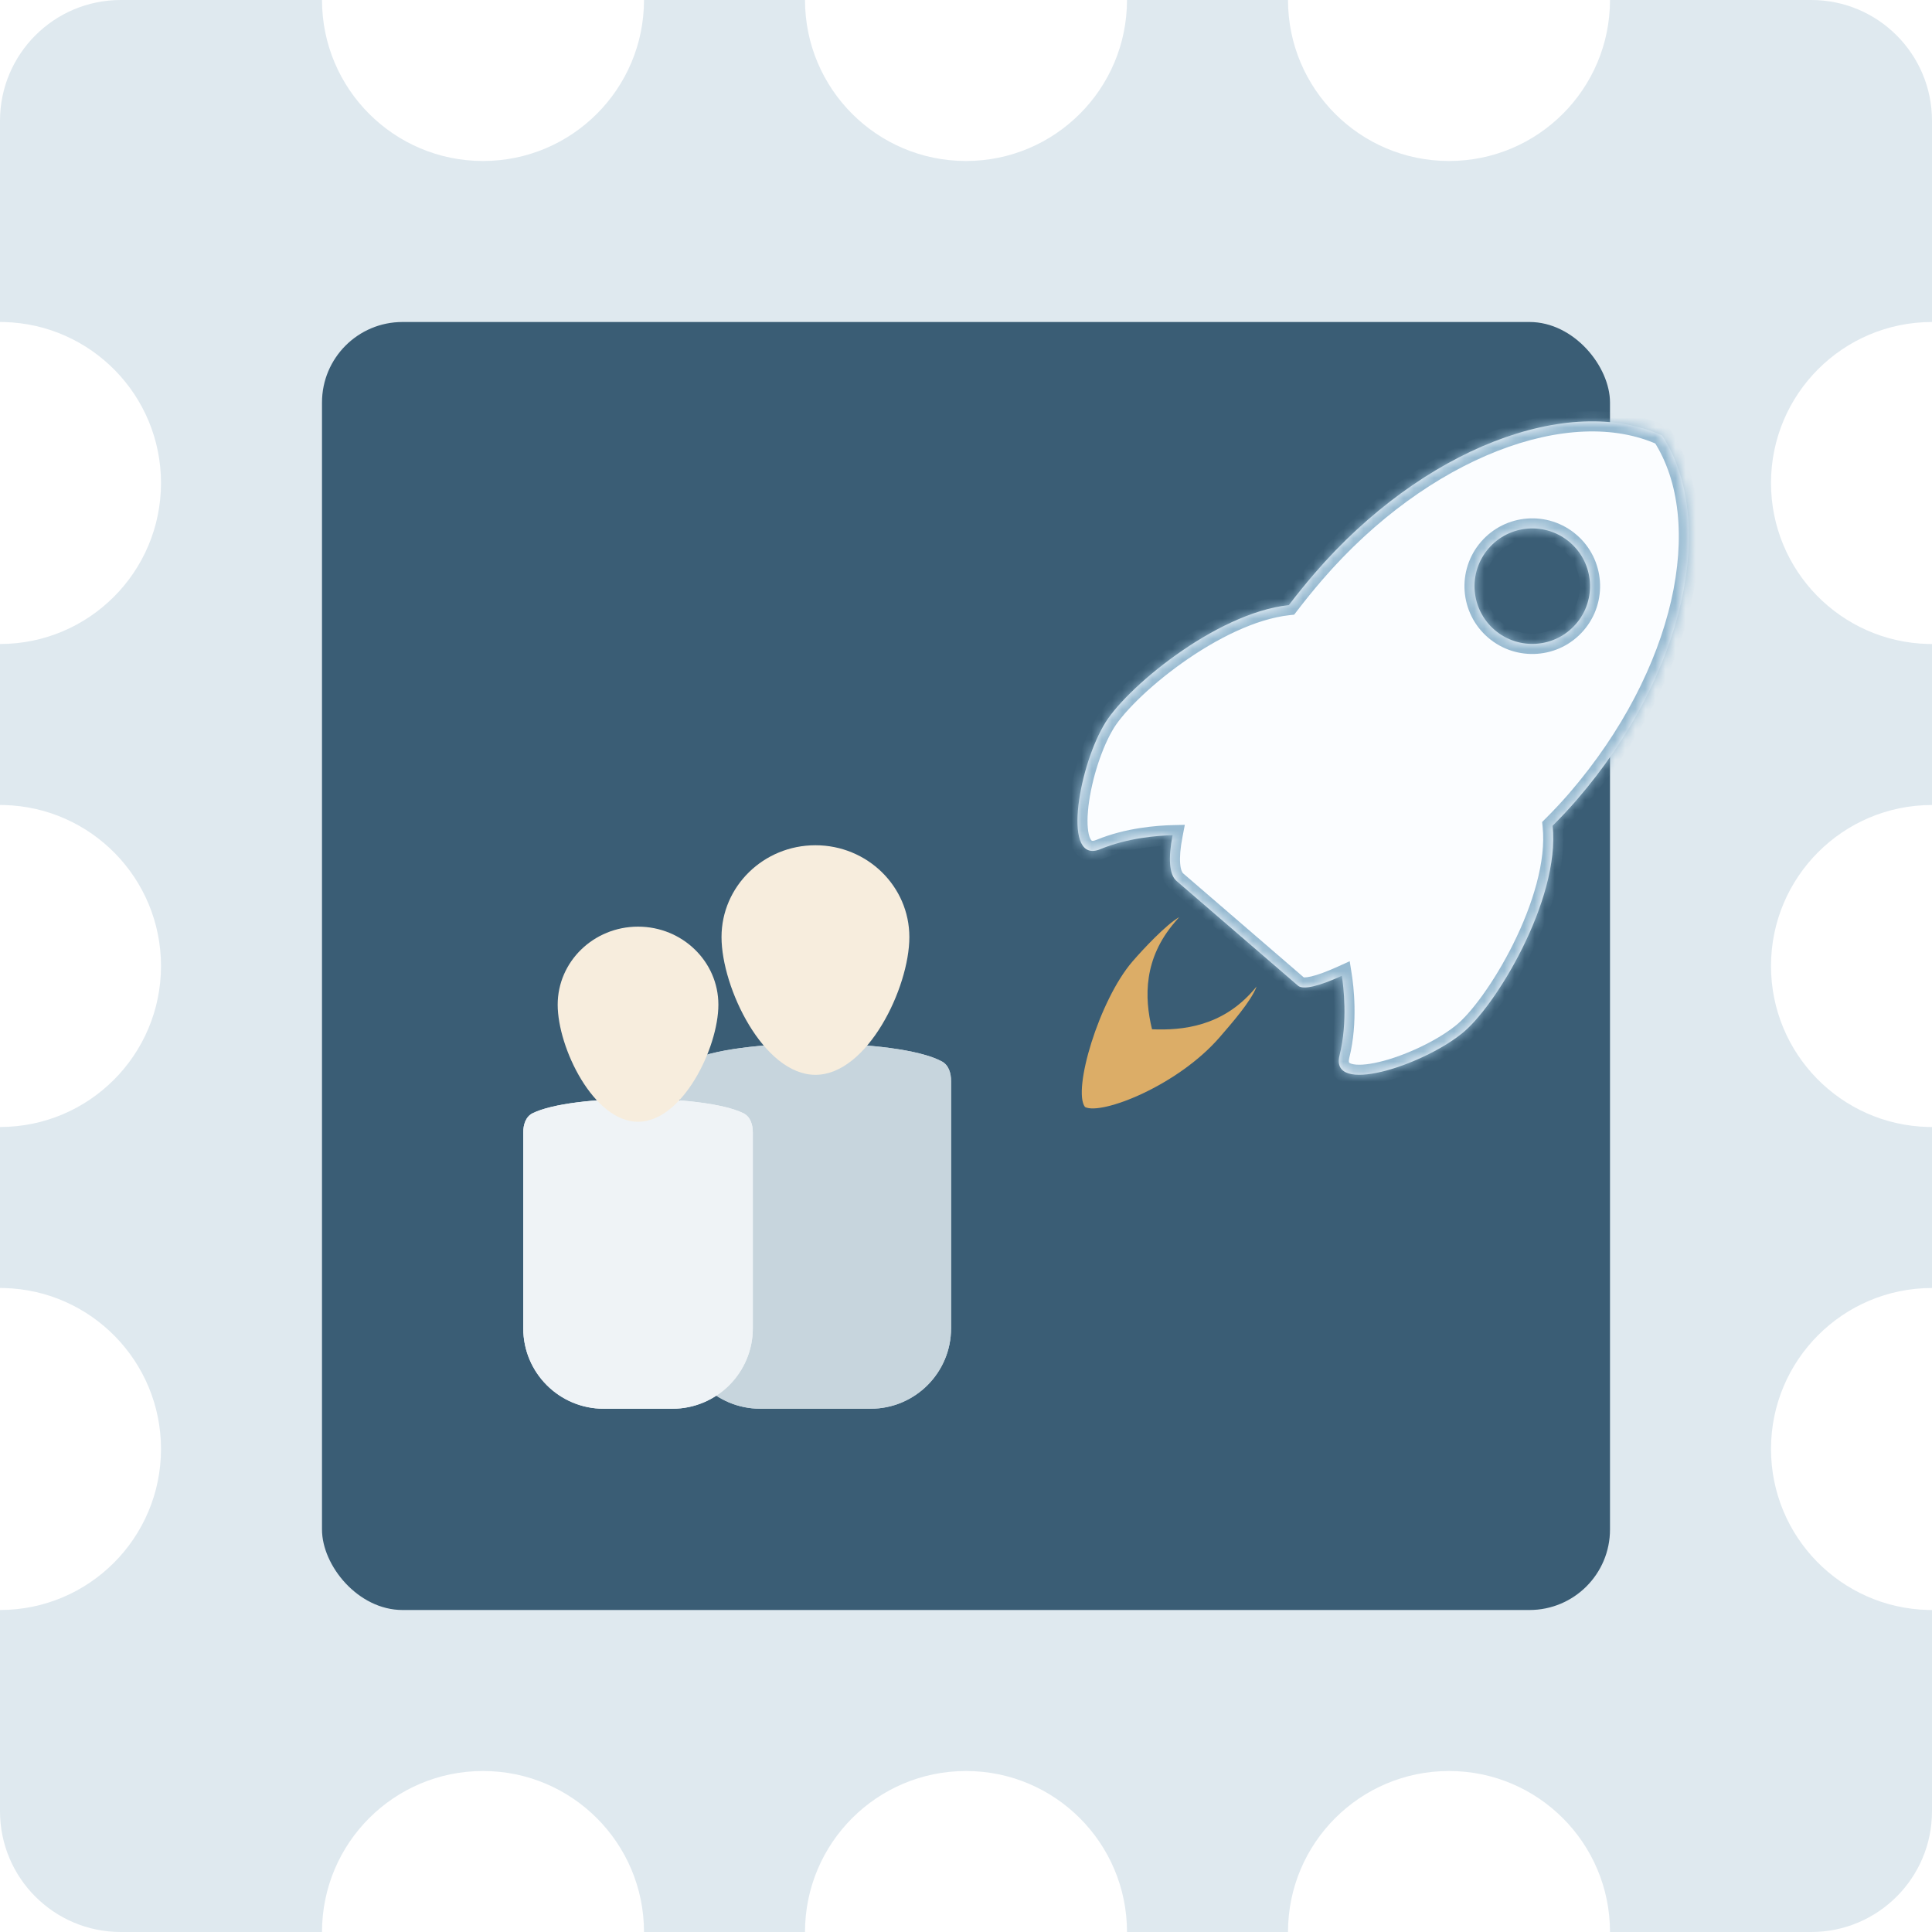
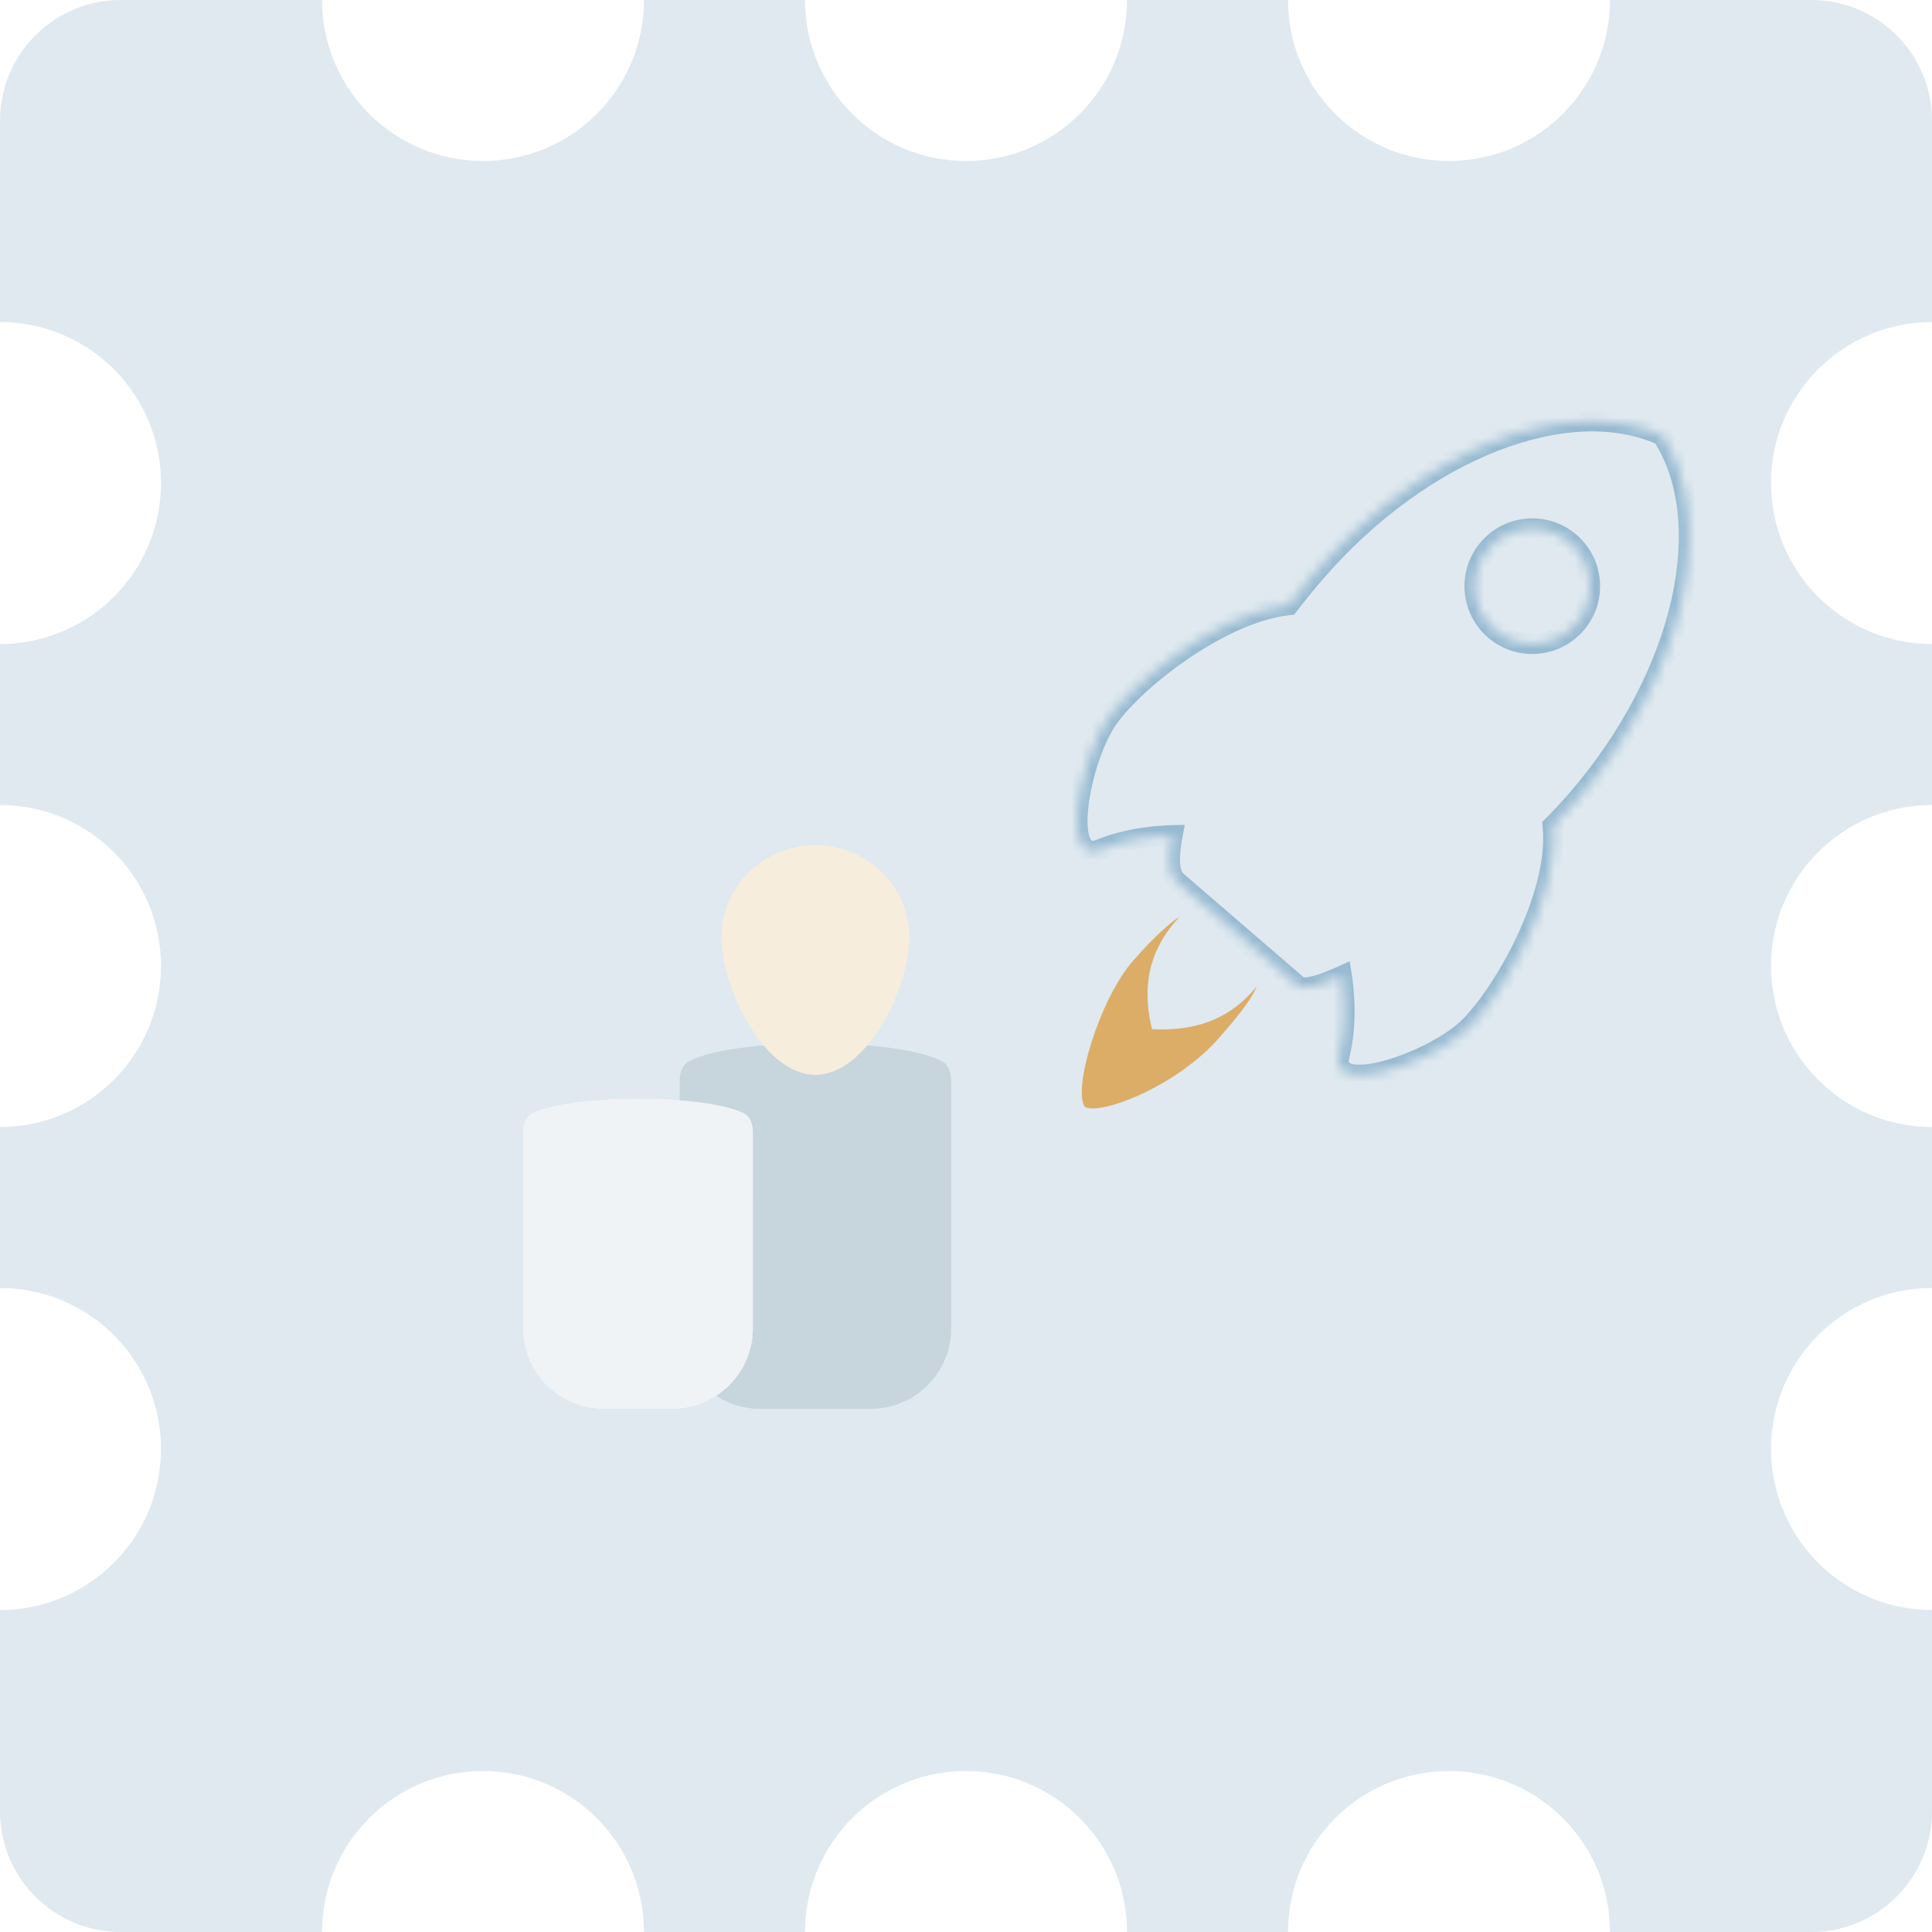
<svg xmlns="http://www.w3.org/2000/svg" width="192" height="192" viewBox="0 0 192 192" fill="none">
  <path d="M32 0C32 8.837 39.163 16 48 16C56.837 16 64 8.837 64 0H80C80 8.837 87.163 16 96 16C104.837 16 112 8.837 112 0H128C128 8.837 135.163 16 144 16C152.837 16 160 8.837 160 0H180C186.627 0 192 5.373 192 12V32C183.163 32 176 39.163 176 48C176 56.698 182.941 63.776 191.587 63.995L192 64V80C183.163 80 176 87.163 176 96C176 104.698 182.941 111.776 191.587 111.995L192 112V128C183.163 128 176 135.163 176 144C176 152.698 182.941 159.776 191.587 159.995L192 160V180C192 186.627 186.627 192 180 192H160C160 183.163 152.837 176 144 176C135.163 176 128 183.163 128 192H112C112 183.163 104.837 176 96 176C87.163 176 80 183.163 80 192H64C64 183.163 56.837 176 48 176C39.163 176 32 183.163 32 192H12C5.373 192 0 186.627 0 180V160C8.837 160 16 152.837 16 144C16 135.302 9.059 128.224 0.413 128.005L0 128V112C8.837 112 16 104.837 16 96C16 87.302 9.059 80.224 0.413 80.005L0 80V64C8.837 64 16 56.837 16 48C16 39.302 9.059 32.224 0.413 32.005L0 32V12C0 5.373 5.373 0 12 0H32Z" fill="#DFE9EF" />
  <rect x="34" y="32" width="128" height="128" rx="8" fill="#DFE9EF" />
-   <rect x="32" y="32" width="128" height="128" rx="8" fill="#3A5D75" />
  <path d="M67.556 107.433C67.556 106.644 67.783 105.856 68.477 105.482C72.882 103.11 89.192 103.11 93.597 105.482C94.291 105.856 94.518 106.656 94.518 107.445C94.518 112.09 94.518 123.953 94.518 132C94.519 136.419 90.937 139.999 86.518 139.999H75.556C71.138 139.999 67.556 136.424 67.556 132.005C67.556 124.156 67.556 112.627 67.556 107.433Z" fill="#C7D5DD" />
  <path d="M67.556 107.433C67.556 106.644 67.783 105.856 68.477 105.482C72.882 103.11 89.192 103.11 93.597 105.482C94.291 105.856 94.518 106.656 94.518 107.445C94.518 112.09 94.518 123.953 94.518 132C94.519 136.419 90.937 139.999 86.518 139.999H75.556C71.138 139.999 67.556 136.424 67.556 132.005C67.556 124.156 67.556 112.627 67.556 107.433Z" fill="#C7D5DD" />
  <path d="M90.371 93.126C90.371 98.166 86.192 106.815 81.037 106.815C75.883 106.815 71.704 98.166 71.704 93.126C71.704 88.086 75.883 84 81.037 84C86.192 84 90.371 88.086 90.371 93.126Z" fill="#F7EDDD" />
  <path d="M52 112.552C52 111.765 52.241 110.968 52.948 110.623C56.847 108.726 69.968 108.726 73.866 110.624C74.574 110.968 74.814 111.759 74.814 112.546C74.814 116.365 74.814 125.345 74.815 132.001C74.815 136.419 71.233 140 66.815 140H60C55.582 140 52 136.424 52 132.005C52 125.516 52 116.775 52 112.552Z" fill="#EFF3F6" />
  <path d="M52 112.552C52 111.765 52.241 110.968 52.948 110.623C56.847 108.726 69.968 108.726 73.866 110.624C74.574 110.968 74.814 111.759 74.814 112.546C74.814 116.365 74.814 125.345 74.815 132.001C74.815 136.419 71.233 140 66.815 140H60C55.582 140 52 136.424 52 132.005C52 125.516 52 116.775 52 112.552Z" fill="#EFF3F6" />
-   <path d="M71.392 99.846C71.392 104.13 67.817 111.481 63.407 111.481C58.997 111.481 55.422 104.13 55.422 99.846C55.422 95.562 58.997 92.089 63.407 92.089C67.817 92.089 71.392 95.562 71.392 99.846Z" fill="#F7EDDD" />
  <g filter="url(#filter0_d_353_10694)">
    <path d="M124.881 94.035C124.343 95.493 122.385 97.714 121.232 99.052C117.053 103.898 109.461 106.845 107.825 106.015C106.564 104.347 109.226 95.4 112.539 91.557C113.632 90.288 115.898 87.882 117.185 87.144C117.137 87.198 116.816 87.572 116.769 87.627C113.656 91.238 113.704 95.088 114.487 98.288C117.568 98.419 121.483 97.986 124.596 94.375C124.693 94.262 124.788 94.149 124.881 94.035Z" fill="#DCAD67" />
    <mask id="path-9-inside-1_353_10694" fill="white">
      <path d="M165.184 39.282C170.732 47.846 167.436 63.036 156.716 75.47C155.971 76.335 155.159 77.201 154.298 78.061C155.076 85.438 148.526 96.233 145.203 98.767C141.163 101.972 132.131 104.849 133.12 100.887C133.965 97.503 133.501 93.943 133.349 92.978C131.112 93.994 129.509 94.399 128.993 93.955L116.92 83.546C116.193 82.92 116.086 81.291 116.529 79.001C115.09 79.036 112.085 79.256 109.345 80.39C105.572 81.951 107.088 72.594 109.663 68.126C111.615 64.584 120.775 56.913 128.081 56.136C128.897 55.069 129.75 54.016 130.637 52.987C141.357 40.553 155.895 35.056 165.184 39.282ZM156.024 49.907C153.623 47.837 150 48.105 147.931 50.506C145.861 52.906 146.129 56.53 148.529 58.599C150.93 60.669 154.554 60.401 156.623 58C158.693 55.6 158.424 51.976 156.024 49.907Z" />
    </mask>
-     <path d="M165.184 39.282C170.732 47.846 167.436 63.036 156.716 75.47C155.971 76.335 155.159 77.201 154.298 78.061C155.076 85.438 148.526 96.233 145.203 98.767C141.163 101.972 132.131 104.849 133.12 100.887C133.965 97.503 133.501 93.943 133.349 92.978C131.112 93.994 129.509 94.399 128.993 93.955L116.92 83.546C116.193 82.92 116.086 81.291 116.529 79.001C115.09 79.036 112.085 79.256 109.345 80.39C105.572 81.951 107.088 72.594 109.663 68.126C111.615 64.584 120.775 56.913 128.081 56.136C128.897 55.069 129.75 54.016 130.637 52.987C141.357 40.553 155.895 35.056 165.184 39.282ZM156.024 49.907C153.623 47.837 150 48.105 147.931 50.506C145.861 52.906 146.129 56.53 148.529 58.599C150.93 60.669 154.554 60.401 156.623 58C158.693 55.6 158.424 51.976 156.024 49.907Z" fill="#FBFDFF" />
    <path d="M165.184 39.282L166.023 38.738L165.864 38.492L165.598 38.371L165.184 39.282ZM156.716 75.47L157.474 76.123L157.474 76.123L156.716 75.47ZM154.298 78.061L153.591 77.354L153.253 77.692L153.303 78.166L154.298 78.061ZM145.203 98.767L144.597 97.971L144.589 97.977L144.582 97.983L145.203 98.767ZM133.12 100.887L134.091 101.13L134.091 101.13L133.12 100.887ZM133.349 92.978L134.337 92.823L134.133 91.524L132.936 92.068L133.349 92.978ZM128.993 93.955L128.34 94.713L128.341 94.713L128.993 93.955ZM116.92 83.546L116.266 84.303L116.267 84.303L116.92 83.546ZM116.529 79.001L117.511 79.191L117.747 77.97L116.504 78.001L116.529 79.001ZM109.345 80.39L108.962 79.466L108.962 79.466L109.345 80.39ZM109.663 68.126L110.529 68.626L110.534 68.617L110.539 68.609L109.663 68.126ZM128.081 56.136L128.187 57.13L128.614 57.085L128.875 56.744L128.081 56.136ZM130.637 52.987L129.88 52.334L129.88 52.334L130.637 52.987ZM156.024 49.907L156.677 49.149L156.677 49.149L156.024 49.907ZM147.931 50.506L147.173 49.853L147.173 49.853L147.931 50.506ZM148.529 58.599L147.876 59.357L147.876 59.357L148.529 58.599ZM156.623 58L157.381 58.653L157.381 58.653L156.623 58ZM165.184 39.282L164.344 39.825C166.922 43.805 167.509 49.44 166.076 55.702C164.646 61.947 161.225 68.709 155.959 74.817L156.716 75.47L157.474 76.123C162.927 69.797 166.514 62.747 168.025 56.148C169.532 49.565 168.993 43.323 166.023 38.738L165.184 39.282ZM156.716 75.47L155.959 74.817C155.232 75.66 154.437 76.508 153.591 77.354L154.298 78.061L155.005 78.769C155.88 77.893 156.709 77.009 157.474 76.123L156.716 75.47ZM154.298 78.061L153.303 78.166C153.662 81.568 152.322 85.901 150.393 89.785C149.438 91.707 148.36 93.478 147.324 94.915C146.277 96.369 145.312 97.426 144.597 97.971L145.203 98.767L145.81 99.562C146.756 98.84 147.856 97.598 148.947 96.085C150.049 94.555 151.183 92.691 152.184 90.675C154.166 86.684 155.711 81.931 155.292 77.957L154.298 78.061ZM145.203 98.767L144.582 97.983C142.689 99.485 139.558 100.947 137.046 101.541C135.758 101.846 134.819 101.877 134.317 101.722C134.207 101.688 134.143 101.652 134.109 101.628C134.079 101.606 134.071 101.592 134.068 101.587C134.067 101.584 134.005 101.474 134.091 101.13L133.12 100.887L132.15 100.645C131.989 101.291 131.993 101.958 132.312 102.543C132.634 103.135 133.179 103.464 133.729 103.634C134.769 103.954 136.154 103.808 137.506 103.488C140.272 102.833 143.678 101.253 145.825 99.55L145.203 98.767ZM133.12 100.887L134.091 101.13C134.986 97.543 134.494 93.819 134.337 92.823L133.349 92.978L132.361 93.134C132.508 94.067 132.945 97.462 132.15 100.645L133.12 100.887ZM133.349 92.978L132.936 92.068C131.842 92.564 130.951 92.889 130.3 93.04C129.972 93.116 129.747 93.138 129.61 93.133C129.456 93.128 129.527 93.095 129.646 93.197L128.993 93.955L128.341 94.713C128.718 95.037 129.182 95.12 129.543 95.132C129.922 95.145 130.334 95.085 130.751 94.988C131.59 94.794 132.618 94.408 133.763 93.889L133.349 92.978ZM128.993 93.955L129.646 93.198L117.572 82.788L116.92 83.546L116.267 84.303L128.34 94.713L128.993 93.955ZM116.92 83.546L117.573 82.789C117.509 82.734 117.338 82.498 117.283 81.817C117.23 81.17 117.298 80.289 117.511 79.191L116.529 79.001L115.547 78.811C115.317 80.003 115.217 81.081 115.289 81.978C115.359 82.84 115.604 83.732 116.266 84.303L116.92 83.546ZM116.529 79.001L116.504 78.001C115.023 78.038 111.872 78.261 108.962 79.466L109.345 80.39L109.727 81.314C112.298 80.25 115.157 80.035 116.554 80L116.529 79.001ZM109.345 80.39L108.962 79.466C108.634 79.602 108.516 79.556 108.513 79.555C108.508 79.553 108.493 79.547 108.467 79.521C108.438 79.491 108.393 79.433 108.343 79.329C108.116 78.856 108.008 77.922 108.12 76.603C108.338 74.031 109.323 70.719 110.529 68.626L109.663 68.126L108.797 67.627C107.428 70.001 106.367 73.602 106.127 76.434C106.01 77.819 106.069 79.211 106.539 80.192C106.787 80.711 107.194 81.202 107.826 81.433C108.452 81.663 109.112 81.568 109.727 81.314L109.345 80.39ZM109.663 68.126L110.539 68.609C110.958 67.848 111.818 66.784 113.039 65.58C114.247 64.39 115.762 63.108 117.445 61.909C120.84 59.488 124.788 57.492 128.187 57.13L128.081 56.136L127.975 55.142C124.069 55.557 119.783 57.785 116.284 60.28C114.519 61.538 112.922 62.887 111.635 64.156C110.361 65.411 109.344 66.634 108.787 67.644L109.663 68.126ZM128.081 56.136L128.875 56.744C129.68 55.692 130.521 54.654 131.395 53.64L130.637 52.987L129.88 52.334C128.979 53.379 128.114 54.447 127.287 55.528L128.081 56.136ZM130.637 52.987L131.395 53.64C136.661 47.532 142.845 43.152 148.812 40.818C154.794 38.478 160.453 38.228 164.769 40.192L165.184 39.282L165.598 38.371C160.626 36.109 154.372 36.495 148.083 38.956C141.778 41.422 135.333 46.008 129.88 52.334L130.637 52.987ZM156.024 49.907L156.677 49.149C153.858 46.719 149.603 47.034 147.173 49.853L147.931 50.506L148.688 51.159C150.397 49.177 153.389 48.955 155.371 50.664L156.024 49.907ZM147.931 50.506L147.173 49.853C144.743 52.671 145.057 56.926 147.876 59.357L148.529 58.599L149.182 57.842C147.2 56.133 146.979 53.141 148.688 51.159L147.931 50.506ZM148.529 58.599L147.876 59.357C150.695 61.787 154.951 61.472 157.381 58.653L156.623 58L155.866 57.347C154.157 59.329 151.164 59.551 149.182 57.842L148.529 58.599ZM156.623 58L157.381 58.653C159.811 55.834 159.495 51.579 156.677 49.149L156.024 49.907L155.371 50.664C157.353 52.373 157.575 55.365 155.866 57.347L156.623 58Z" fill="#97BAD1" mask="url(#path-9-inside-1_353_10694)" />
  </g>
  <defs>
    <filter id="filter0_d_353_10694" x="103.075" y="37.874" width="68.764" height="76.28" filterUnits="userSpaceOnUse" color-interpolation-filters="sRGB">
      <feFlood flood-opacity="0" result="BackgroundImageFix" />
      <feColorMatrix in="SourceAlpha" type="matrix" values="0 0 0 0 0 0 0 0 0 0 0 0 0 0 0 0 0 0 127 0" result="hardAlpha" />
      <feOffset dy="4" />
      <feGaussianBlur stdDeviation="2" />
      <feComposite in2="hardAlpha" operator="out" />
      <feColorMatrix type="matrix" values="0 0 0 0 0.226 0 0 0 0 0.363 0 0 0 0 0.46 0 0 0 0.2 0" />
      <feBlend mode="normal" in2="BackgroundImageFix" result="effect1_dropShadow_353_10694" />
      <feBlend mode="normal" in="SourceGraphic" in2="effect1_dropShadow_353_10694" result="shape" />
    </filter>
  </defs>
</svg>